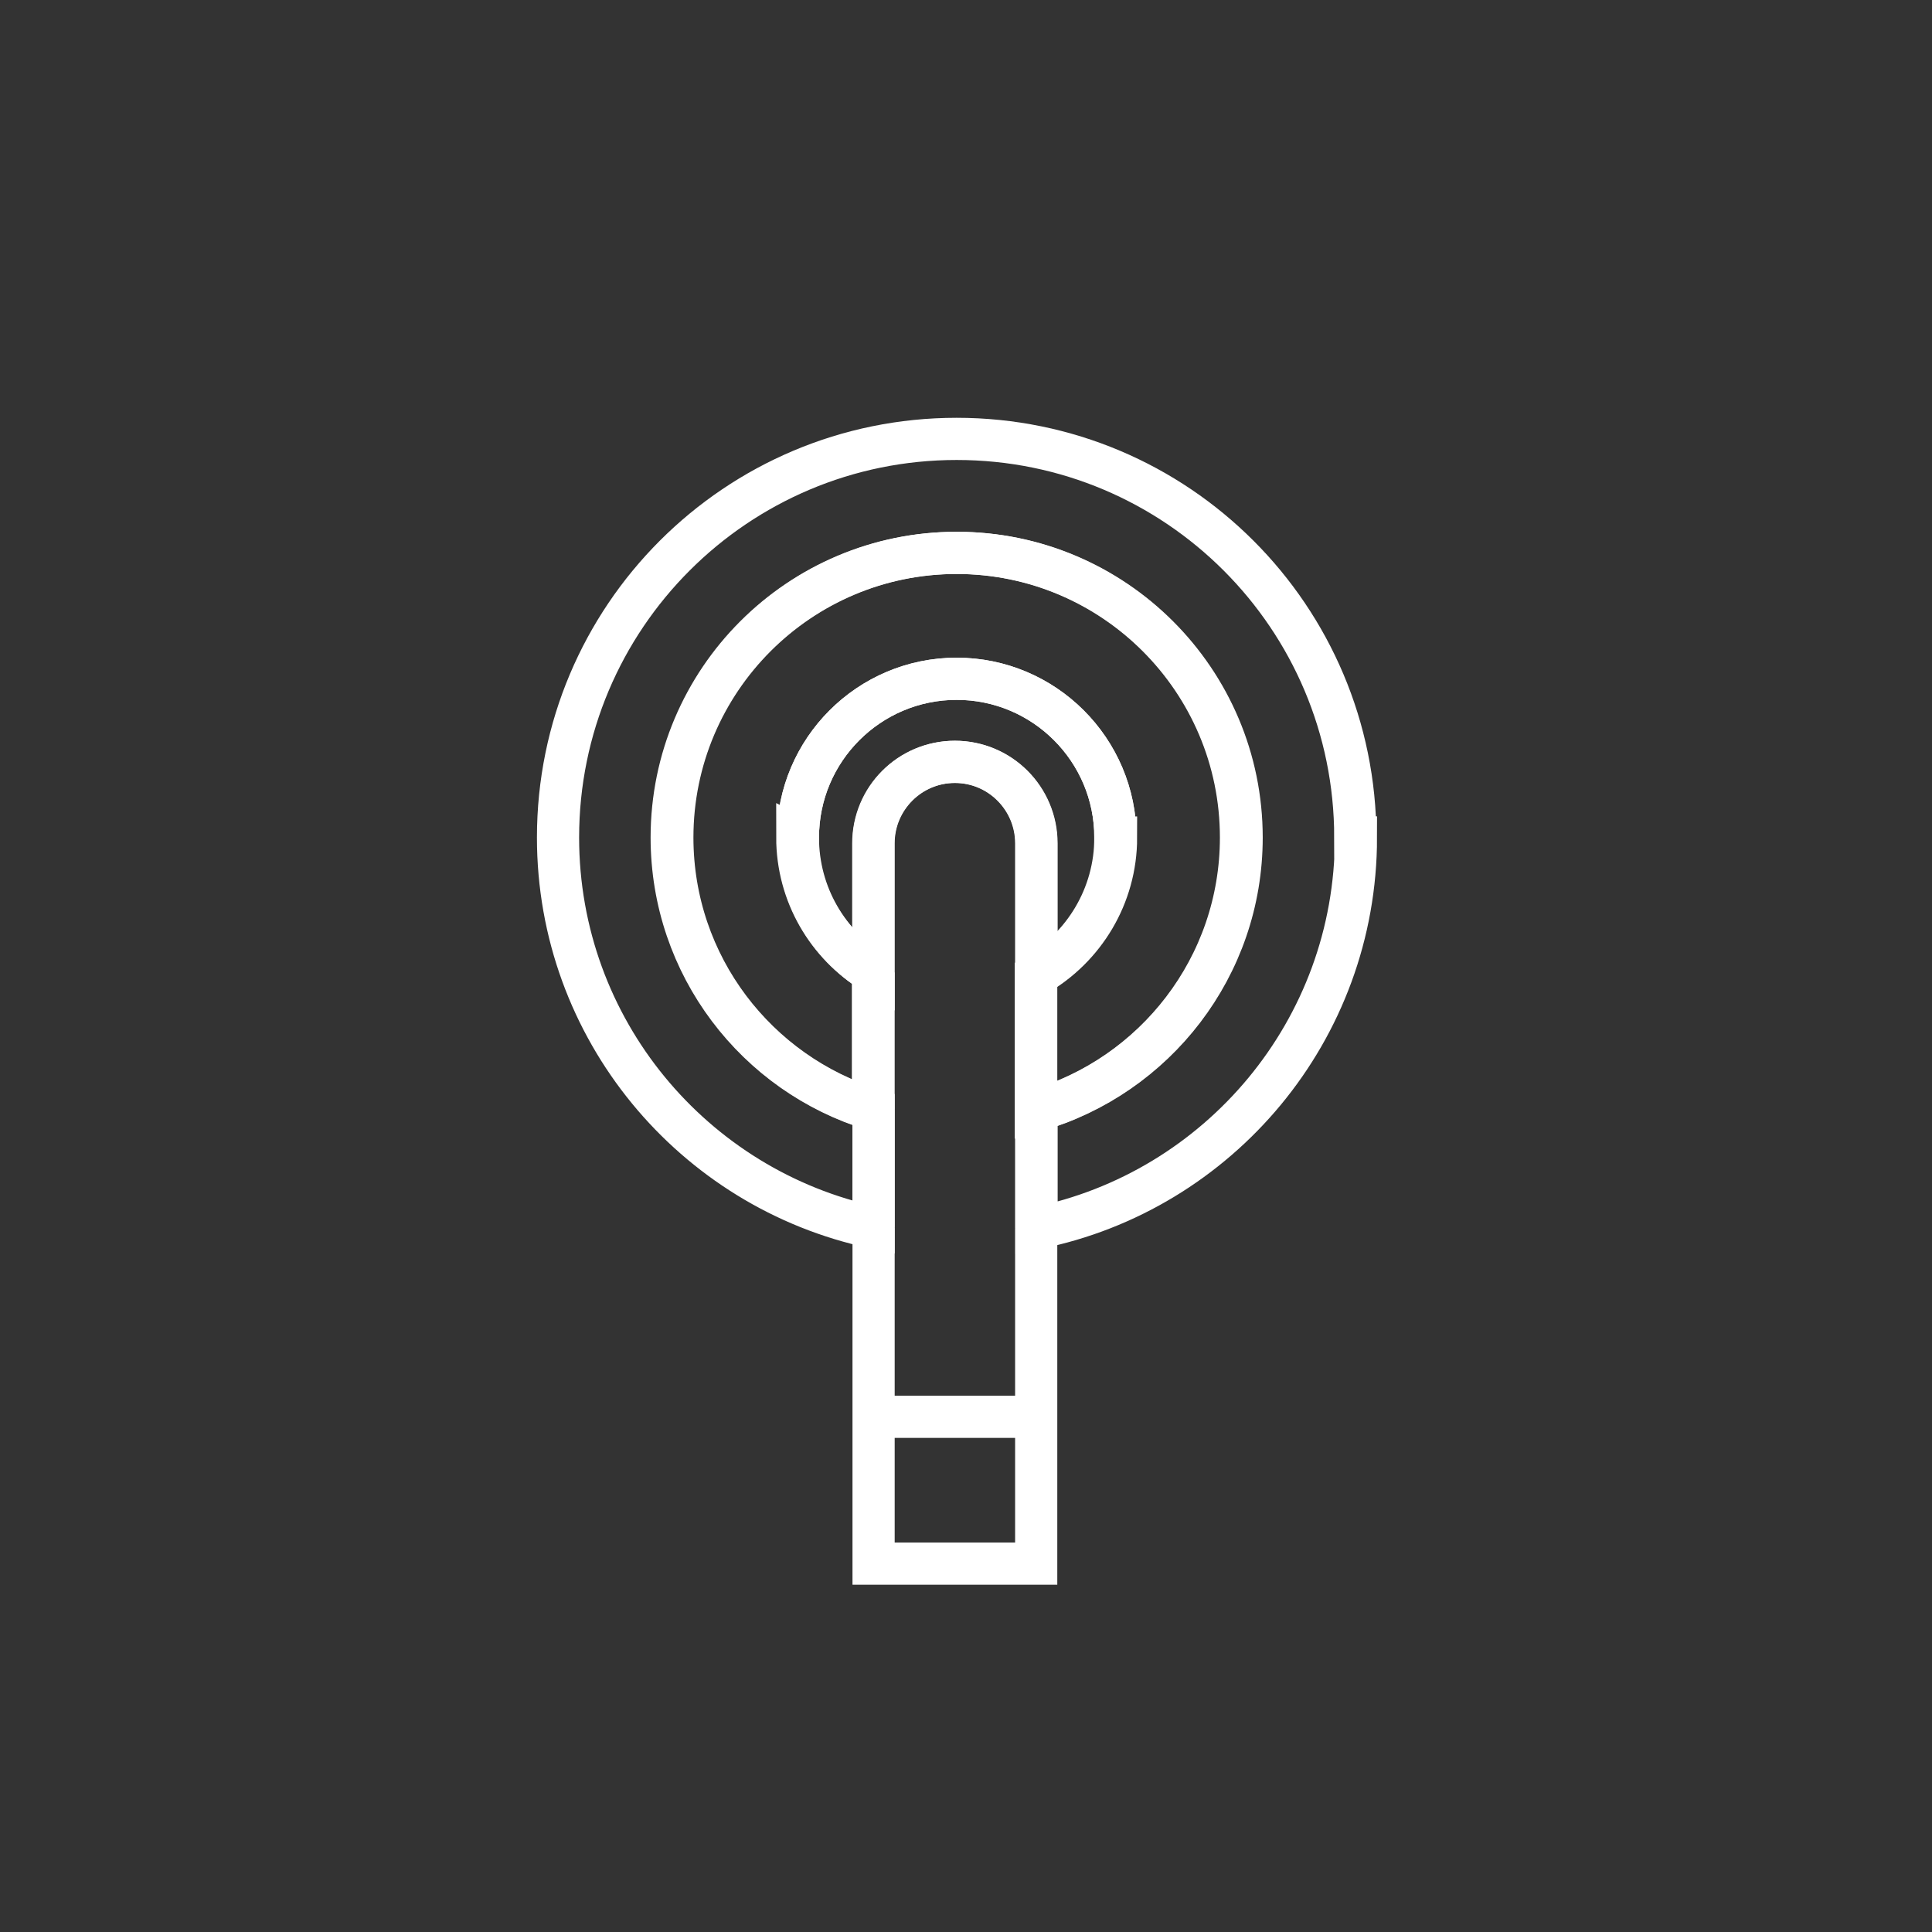
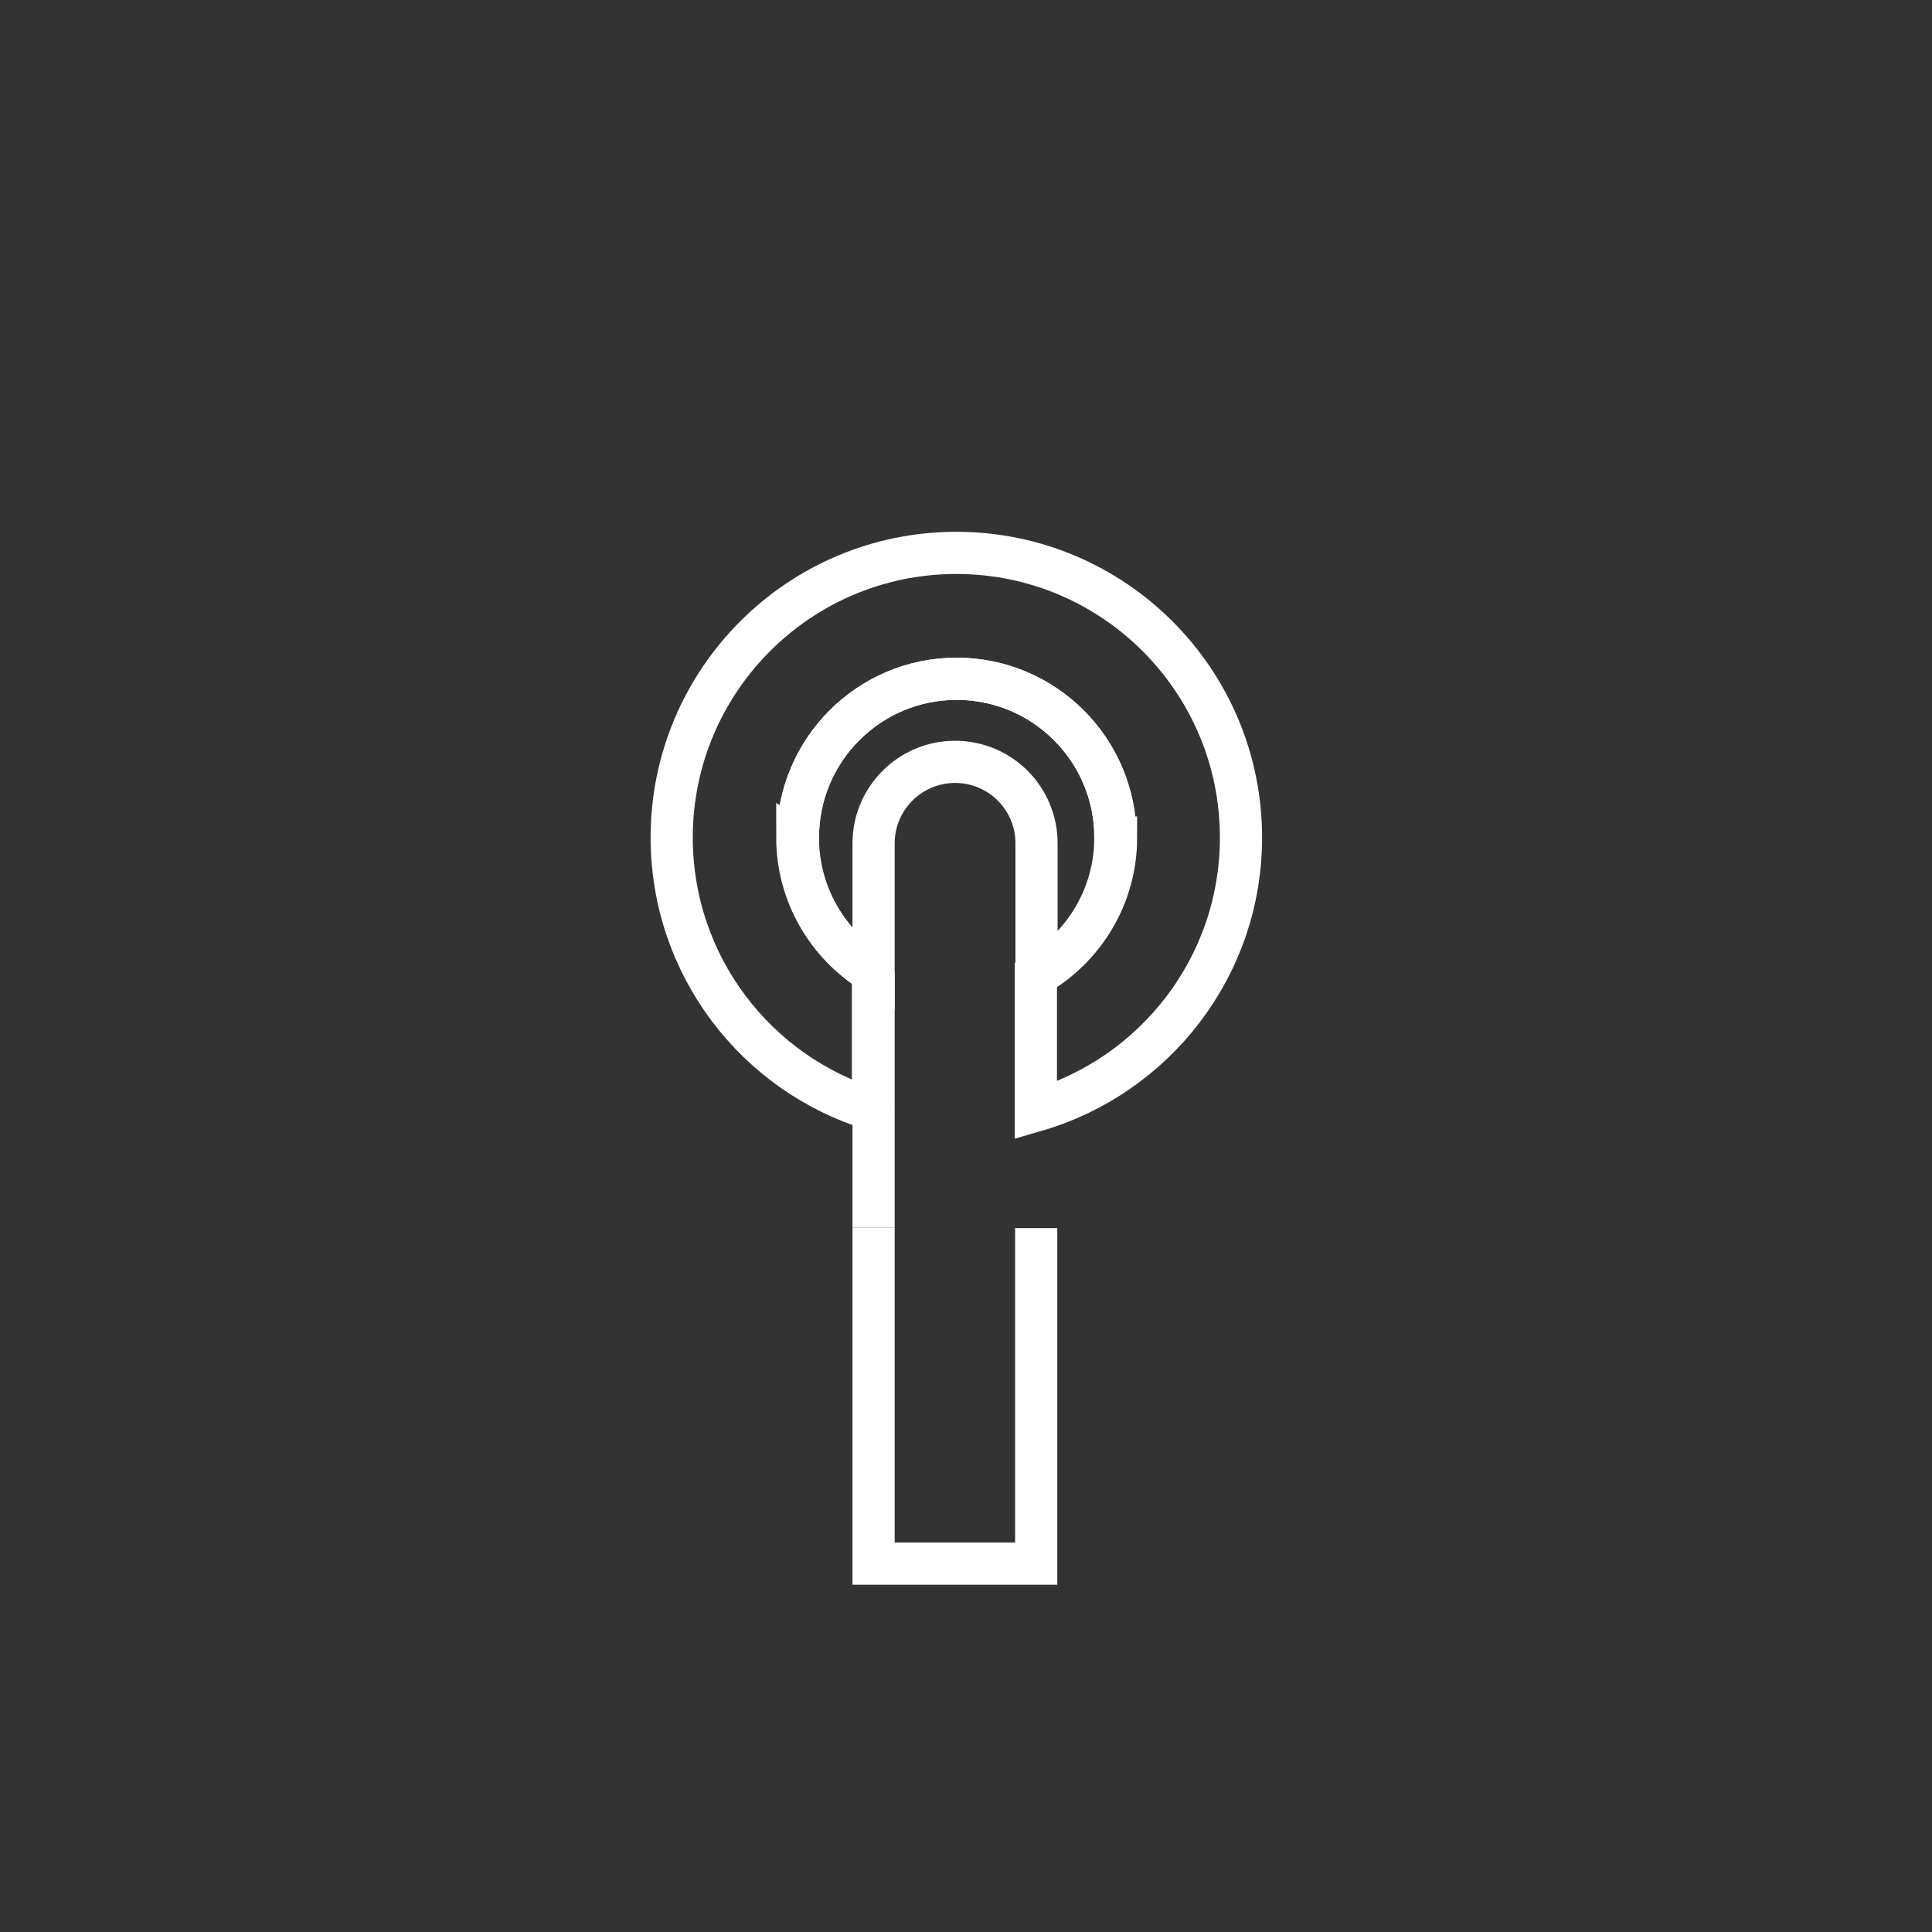
<svg xmlns="http://www.w3.org/2000/svg" id="Layer_2" data-name="Layer 2" viewBox="0 0 60 60">
  <rect x="0" y="0" width="60" height="60" fill="#333333" stroke="none" />
  <defs>
    <style> .cls-1, .cls-2 { fill: none; } .cls-2 { stroke: #fff; stroke-miterlimit: 10; stroke-width: 1.31px; } </style>
  </defs>
  <g id="Layer_1-2" data-name="Layer 1">
    <g>
      <g>
-         <path class="cls-2" d="M42.09,26.01c0-6.84-5.54-12.38-12.38-12.38s-12.38,5.54-12.38,12.38c0,5.95,4.2,10.92,9.8,12.11v-3.66c-3.62-1.11-6.25-4.47-6.25-8.45,0-4.88,3.96-8.84,8.84-8.84s8.84,3.96,8.84,8.84c0,4.02-2.69,7.41-6.37,8.48v3.65c5.66-1.14,9.92-6.14,9.92-12.13Z" />
        <path class="cls-2" d="M24.78,26.01c0-2.72,2.21-4.93,4.93-4.93s4.93,2.21,4.93,4.93c0,1.82-.99,3.41-2.47,4.27v4.21c3.68-1.07,6.37-4.46,6.37-8.48,0-4.88-3.96-8.84-8.84-8.84s-8.84,3.96-8.84,8.84c0,3.98,2.63,7.35,6.25,8.45v-4.26c-1.41-.87-2.35-2.42-2.35-4.2Z" />
        <path class="cls-2" d="M34.64,26.01c0-2.72-2.21-4.93-4.93-4.93s-4.93,2.21-4.93,4.93c0,1.78.94,3.33,2.35,4.2v-4.02c0-1.39,1.13-2.53,2.53-2.53s2.53,1.13,2.53,2.53v4.09c1.47-.85,2.47-2.44,2.47-4.27Z" />
        <polyline class="cls-2" points="27.13 38.12 27.13 44.69 27.13 48.56 32.18 48.56 32.18 38.14" />
-         <line class="cls-2" x1="32.18" y1="38.14" x2="32.18" y2="34.49" />
        <line class="cls-2" x1="27.13" y1="34.46" x2="27.13" y2="38.12" />
-         <line class="cls-2" x1="32.18" y1="34.49" x2="32.18" y2="30.28" />
        <line class="cls-2" x1="27.13" y1="30.2" x2="27.13" y2="34.46" />
-         <path class="cls-2" d="M32.18,30.28v-4.09c0-1.39-1.13-2.53-2.53-2.53s-2.53,1.13-2.53,2.53v4.02" />
-         <line class="cls-2" x1="26.91" y1="44" x2="32.6" y2="44" />
      </g>
      <rect class="cls-1" width="60" height="60" />
    </g>
  </g>
</svg>